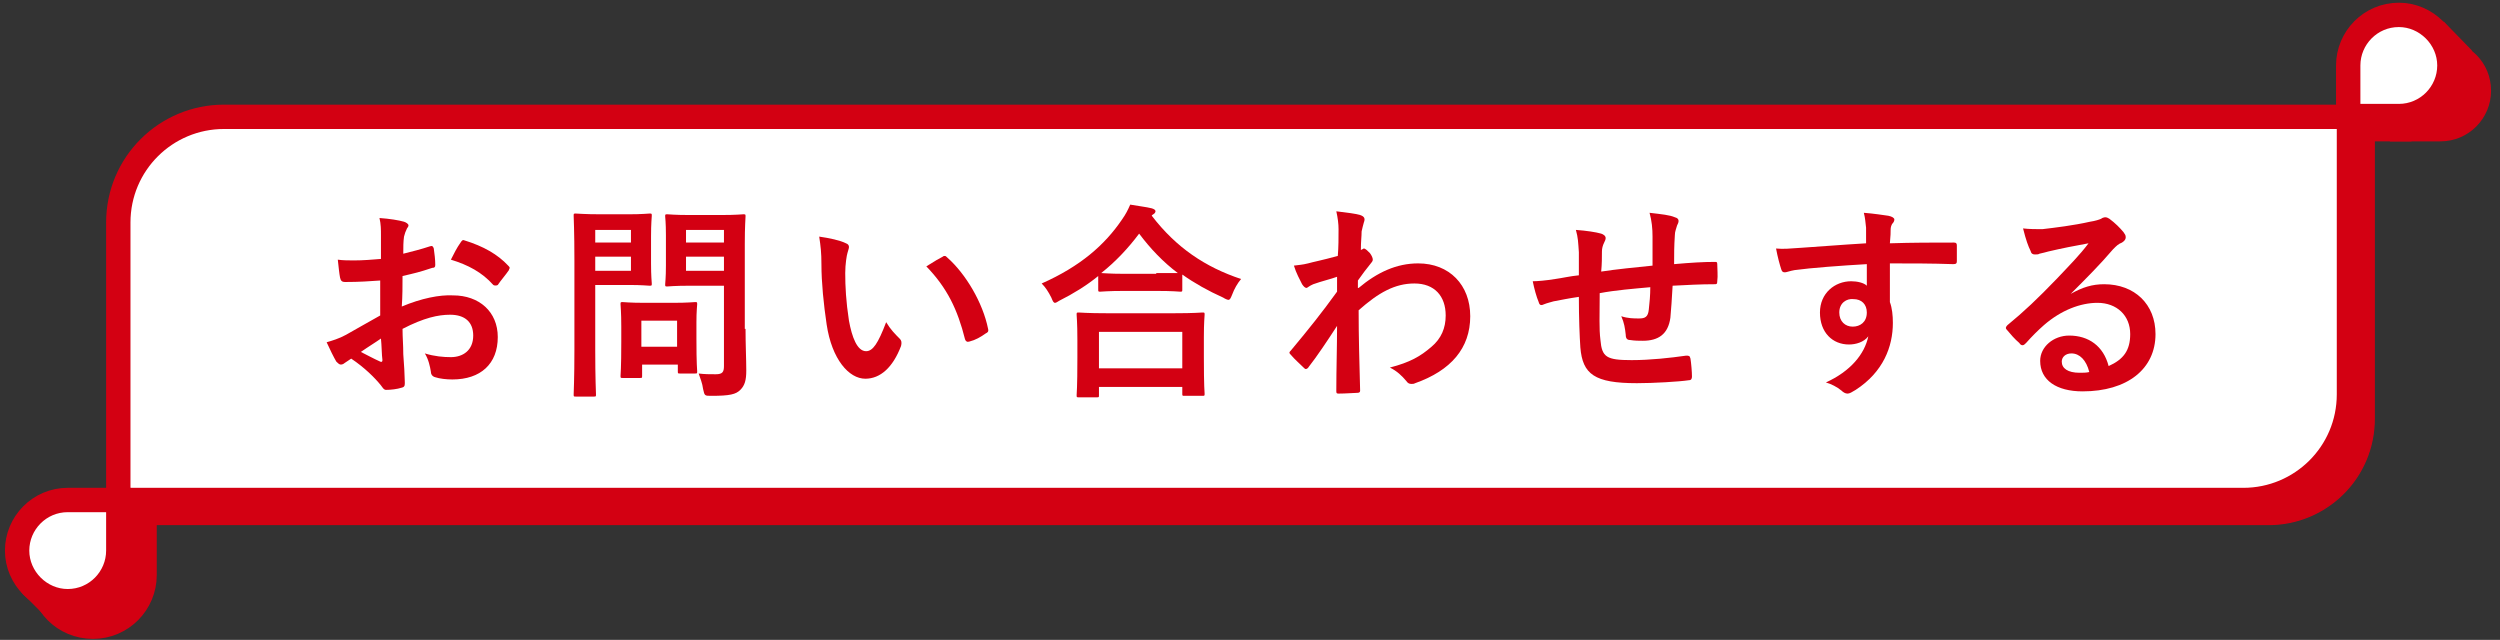
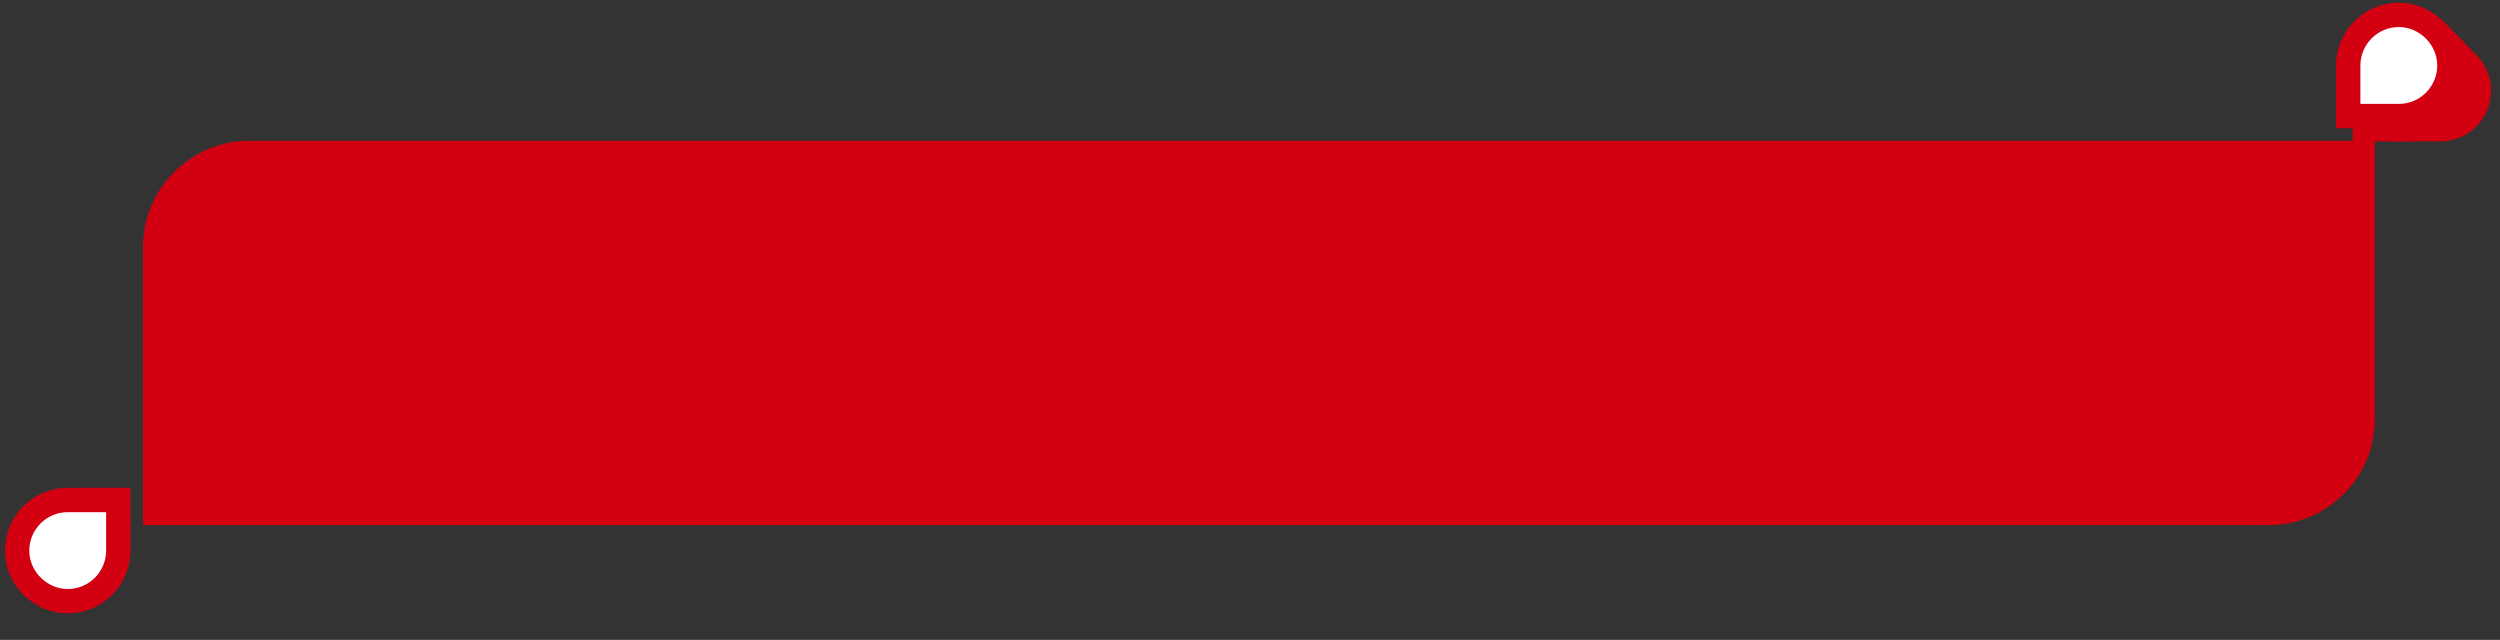
<svg xmlns="http://www.w3.org/2000/svg" version="1.1" id="レイヤー_1" x="0px" y="0px" viewBox="0 0 336 86" style="enable-background:new 0 0 336 86;" xml:space="preserve">
  <rect x="0" y="0" width="336" height="86" fill="#333333" stroke="none" />
  <style type="text/css">
	.st0{fill:#D30012;stroke:#D30012;stroke-width:0.161;stroke-miterlimit:10;}
	.st1{fill:#D30012;}
	.st2{fill:#D30012;stroke:#D30012;stroke-width:3.534;stroke-miterlimit:10;}
	.st3{fill:#FFFFFF;stroke:#D30012;stroke-width:3.273;stroke-miterlimit:10;}
	.st4{fill:none;stroke:#D30012;stroke-width:2.892;stroke-miterlimit:10;}
</style>
  <g>
    <g>
      <g>
        <path class="st0" d="M319.1,19H33.5c-7.8,0-14.2,6.4-14.2,14.2v37.3h285.6c7.8,0,14.2-6.3,14.2-14.2L319.1,19L319.1,19z" />
        <path class="st1" d="M328,5.4c-3.8,0-6.8,3.1-6.8,6.8V19h6.8c3.8,0,6.8-3.1,6.8-6.8C334.8,8.4,331.8,5.4,328,5.4z" />
-         <path class="st2" d="M12.5,84.1c3.8,0,6.8-3.1,6.8-6.8v-6.8h-6.8c-3.8,0-6.8,3.1-6.8,6.8C5.7,81.1,8.7,84.1,12.5,84.1z" />
      </g>
      <g>
-         <path class="st3" d="M315.7,15.7H30.1c-7.8,0-14.2,6.3-14.2,14.2v37.3h285.6c7.8,0,14.2-6.3,14.2-14.2L315.7,15.7L315.7,15.7z" />
        <path class="st3" d="M322.4,2c-3.8,0-6.8,3.1-6.8,6.8v6.8h6.8c3.8,0,6.8-3.1,6.8-6.8S326.1,2,322.4,2z" />
        <path class="st3" d="M9.1,80.8c3.8,0,6.8-3.1,6.8-6.8v-6.8H9.1c-3.8,0-6.8,3.1-6.8,6.8S5.4,80.8,9.1,80.8z" />
      </g>
      <line class="st4" x1="327.4" y1="3.9" x2="331.2" y2="7.8" />
-       <line class="st4" x1="3.9" y1="78.6" x2="7.8" y2="82.5" />
    </g>
    <rect x="316.2" y="15.6" class="st1" width="7.9" height="3.4" />
  </g>
  <g>
-     <path class="st1" d="M51.1,37.7c-1.4,0.1-2.8,0.2-4.7,0.2c-0.5,0-0.6-0.2-0.7-0.6c-0.1-0.5-0.2-1.5-0.3-2.4   c0.7,0.1,1.5,0.1,2.2,0.1c1.2,0,2.4-0.1,3.6-0.2c0-0.9,0-2,0-3.2c0-0.7,0-1.5-0.2-2.3c1.4,0.1,2.6,0.3,3.3,0.5   c0.3,0.1,0.6,0.3,0.6,0.5c0,0.1-0.1,0.3-0.2,0.4c-0.2,0.4-0.3,0.7-0.4,1.1c-0.1,0.7-0.1,1.4-0.1,2.3c1.2-0.3,2.4-0.6,3.6-1   c0.3-0.1,0.4,0,0.5,0.3c0.1,0.7,0.2,1.5,0.2,2.2c0,0.3-0.1,0.4-0.4,0.4c-1.8,0.6-2.3,0.7-4,1.1c0,1.3,0,2.7-0.1,4.1   c2.6-1.1,5.1-1.6,6.9-1.5c3.5,0,6,2.2,6,5.6c0,3.6-2.3,5.7-6.1,5.7c-0.8,0-1.7-0.1-2.3-0.3c-0.4-0.1-0.6-0.4-0.6-0.8   c-0.1-0.6-0.3-1.6-0.8-2.4c1.3,0.4,2.5,0.5,3.5,0.5c1.6,0,3-0.9,3-2.9c0-1.8-1.1-2.8-3.1-2.8c-1.6,0-3.5,0.4-6.4,1.9   c0,1.2,0.1,2.1,0.1,3.4c0.1,1.2,0.2,3,0.2,3.6c0,0.4,0.1,0.8-0.4,0.9c-0.6,0.2-1.5,0.3-2.1,0.3c-0.3,0-0.4-0.2-0.7-0.6   c-0.8-1-2.2-2.4-4-3.6c-0.3,0.2-0.6,0.4-0.9,0.6c-0.1,0.1-0.3,0.2-0.5,0.2c-0.2,0-0.4-0.2-0.6-0.4c-0.3-0.5-0.9-1.7-1.3-2.6   c0.7-0.2,1.7-0.5,2.6-1c1.2-0.7,2.5-1.4,4.6-2.6V37.7z M48.5,47.3c0.8,0.4,1.7,0.9,2.6,1.3c0.2,0.1,0.3,0,0.3-0.2   c-0.1-0.7-0.1-2-0.2-2.9C50.5,46,49.5,46.6,48.5,47.3z M61.9,32.6c0.2-0.3,0.3-0.4,0.5-0.3c2.6,0.8,4.5,1.9,5.9,3.4   c0.1,0.1,0.2,0.2,0.2,0.3s-0.1,0.2-0.1,0.3c-0.4,0.6-1.1,1.4-1.5,2c-0.1,0.1-0.5,0.1-0.6,0c-1.5-1.7-3.4-2.7-5.7-3.4   C61,34.1,61.4,33.3,61.9,32.6z" />
    <path class="st1" d="M84.5,28.8c1.8,0,2.6-0.1,2.8-0.1c0.3,0,0.3,0,0.3,0.3c0,0.2-0.1,1-0.1,2.8v3.6c0,1.7,0.1,2.6,0.1,2.7   c0,0.3,0,0.3-0.3,0.3c-0.2,0-1-0.1-2.8-0.1H80v8.7c0,3.9,0.1,5.8,0.1,6c0,0.3,0,0.3-0.3,0.3h-2.4c-0.3,0-0.3,0-0.3-0.3   c0-0.2,0.1-2.1,0.1-6V35c0-3.9-0.1-5.8-0.1-6c0-0.3,0-0.3,0.3-0.3c0.2,0,1.2,0.1,3.3,0.1H84.5z M80,30.9v1.7h4.8v-1.7H80z    M84.7,34.5H80v1.9h4.8V34.5z M83.7,50.8c-0.3,0-0.3,0-0.3-0.3c0-0.2,0.1-0.9,0.1-4.6v-2c0-2-0.1-2.8-0.1-3c0-0.3,0-0.3,0.3-0.3   c0.2,0,0.9,0.1,3,0.1h3.7c2.1,0,2.8-0.1,3-0.1c0.3,0,0.3,0,0.3,0.3c0,0.2-0.1,0.9-0.1,2.4v2.2c0,3.5,0.1,4.2,0.1,4.4   c0,0.3,0,0.3-0.3,0.3h-2c-0.3,0-0.3,0-0.3-0.3V49h-4.8v1.5c0,0.3,0,0.3-0.3,0.3H83.7z M86.1,46.6H91v-3.5h-4.8V46.6z M100.2,44.2   c0,2,0.1,4.2,0.1,5.6c0,1.3-0.2,2-0.8,2.6c-0.6,0.6-1.4,0.8-3.9,0.8c-0.9,0-0.9,0-1.1-0.9c-0.1-0.8-0.4-1.5-0.6-2.1   c0.8,0.1,1.5,0.1,2.3,0.1c0.9,0,1.1-0.3,1.1-1.1V38.4h-4.5c-2.2,0-2.9,0.1-3.1,0.1c-0.3,0-0.3,0-0.3-0.3c0-0.2,0.1-0.8,0.1-2.5   v-4.1c0-1.7-0.1-2.4-0.1-2.5c0-0.3,0-0.3,0.3-0.3c0.2,0,0.9,0.1,3.1,0.1h4c2.2,0,2.9-0.1,3.1-0.1c0.3,0,0.3,0,0.3,0.3   c0,0.2-0.1,1.3-0.1,3.7V44.2z M92.2,30.9v1.7h5.1v-1.7H92.2z M97.3,36.4v-1.9h-5.1v1.9H97.3z" />
    <path class="st1" d="M113.7,32.7c0.3,0.1,0.4,0.3,0.4,0.5c0,0.2-0.1,0.4-0.2,0.8c-0.1,0.3-0.3,1.5-0.3,2.7c0,1.8,0.1,3.8,0.5,6.4   c0.4,2.2,1.1,4.1,2.3,4.1c0.9,0,1.6-1,2.7-3.9c0.6,1,1.2,1.6,1.8,2.2c0.3,0.3,0.3,0.6,0.2,1c-1.1,2.9-2.8,4.4-4.8,4.4   c-2.2,0-4.5-2.6-5.2-7.3c-0.4-2.7-0.7-5.6-0.7-8.1c0-1.5-0.1-2.4-0.3-3.7C111.5,32,112.9,32.3,113.7,32.7z M126.7,34.5   c0.1-0.1,0.2-0.1,0.3-0.1c0.1,0,0.2,0.1,0.3,0.2c2.5,2.2,4.8,6.1,5.5,9.6c0.1,0.4-0.1,0.5-0.3,0.6c-0.7,0.5-1.4,0.9-2.2,1.1   c-0.3,0.1-0.5,0-0.6-0.3c-1-4-2.4-6.9-5.2-9.8C125.6,35.1,126.3,34.7,126.7,34.5z" />
    <path class="st1" d="M147.6,37.1c-1.6,1.3-3.4,2.4-5.2,3.3c-0.3,0.2-0.5,0.3-0.6,0.3c-0.2,0-0.3-0.2-0.5-0.7   c-0.4-0.8-0.8-1.4-1.3-1.9c5.2-2.3,8.5-5.2,10.8-8.6c0.5-0.7,0.8-1.3,1.1-2c1.1,0.2,2.1,0.3,2.9,0.5c0.3,0.1,0.5,0.2,0.5,0.4   c0,0.1-0.1,0.3-0.3,0.4c-0.1,0.1-0.2,0.1-0.2,0.2c3.3,4.3,7.2,6.9,12,8.5c-0.5,0.6-0.9,1.3-1.2,2.1c-0.2,0.5-0.3,0.7-0.5,0.7   c-0.1,0-0.4-0.1-0.7-0.3c-2-0.9-3.8-1.9-5.5-3.1v2c0,0.3,0,0.3-0.3,0.3c-0.2,0-0.9-0.1-3.2-0.1h-4.3c-2.2,0-3,0.1-3.2,0.1   c-0.3,0-0.3,0-0.3-0.3V37.1z M145,53.4c-0.3,0-0.3,0-0.3-0.3c0-0.2,0.1-0.9,0.1-5v-2.4c0-2.4-0.1-3.2-0.1-3.4c0-0.3,0-0.3,0.3-0.3   c0.2,0,1.1,0.1,3.8,0.1h9c2.7,0,3.7-0.1,3.8-0.1c0.3,0,0.3,0,0.3,0.3c0,0.2-0.1,1-0.1,3V48c0,4,0.1,4.8,0.1,4.9   c0,0.3,0,0.3-0.3,0.3h-2.4c-0.3,0-0.3,0-0.3-0.3V52h-11.2v1.1c0,0.3,0,0.3-0.3,0.3H145z M147.7,49.5h11.2v-4.9h-11.2V49.5z    M155.4,36.7c1.7,0,2.5,0,2.9,0c-2-1.5-3.7-3.3-5.2-5.3c-1.5,2-3.2,3.8-5.1,5.3c0.3,0,1.1,0.1,3,0.1H155.4z" />
    <path class="st1" d="M182.6,38.7c2.5-2.1,5.1-3.3,8-3.3c4.2,0,7,2.9,7,7.1c0,4.3-2.6,7.3-7.4,9c-0.2,0.1-0.3,0.1-0.5,0.1   c-0.3,0-0.5-0.1-0.7-0.4c-0.6-0.7-1.2-1.3-2.2-1.8c2.7-0.7,4.1-1.5,5.6-2.8c1.3-1.1,1.9-2.5,1.9-4.2c0-2.6-1.5-4.3-4.2-4.3   c-2.6,0-4.8,1.2-7.5,3.6c0,3.6,0.1,7,0.2,10.8c0,0.2-0.1,0.3-0.4,0.3c-0.3,0-1.6,0.1-2.5,0.1c-0.3,0-0.3-0.1-0.3-0.4   c0-2.9,0.1-5.8,0.1-8.7c-1.3,2-2.7,4.1-3.8,5.5c-0.1,0.2-0.3,0.3-0.4,0.3c-0.1,0-0.2-0.1-0.3-0.2c-0.6-0.6-1.2-1.1-1.7-1.7   c-0.1-0.1-0.2-0.2-0.2-0.3s0.1-0.2,0.2-0.3c2.5-3,4.1-5,6.2-7.9c0-0.7,0-1.5,0-2c-0.8,0.3-2.1,0.6-3.2,1c-0.5,0.2-0.8,0.5-0.9,0.5   c-0.2,0-0.4-0.2-0.6-0.5c-0.3-0.6-0.8-1.5-1.1-2.5c0.7-0.1,1.1-0.1,1.9-0.3c0.7-0.2,1.8-0.4,4-1c0.1-1.2,0.1-2.4,0.1-3.6   c0-0.7-0.1-1.5-0.3-2.4c1.6,0.2,2.5,0.3,3.2,0.5c0.6,0.2,0.7,0.5,0.5,1c-0.1,0.3-0.2,0.8-0.3,1.2c0,0.7-0.1,1.3-0.1,2.5   c0.1,0,0.1-0.1,0.2-0.1c0.1,0,0.1-0.1,0.2-0.1c0.2,0,0.5,0.3,0.8,0.6c0.3,0.4,0.4,0.7,0.4,0.9c0,0.2-0.1,0.3-0.5,0.8   c-0.4,0.5-0.8,1-1.5,2V38.7z" />
    <path class="st1" d="M212.2,33.9c-0.1-1.4-0.1-1.9-0.4-3c1.4,0.1,2.7,0.3,3.4,0.5c0.3,0.1,0.6,0.3,0.6,0.6c0,0.2-0.1,0.4-0.2,0.6   c-0.2,0.4-0.3,0.8-0.3,1.2c0,0.7,0,1.7-0.1,2.7c1.9-0.3,4.9-0.6,6.9-0.8c0-1.4,0-2.9,0-3.9c0-1.1-0.1-2.1-0.4-3.2   c1.7,0.2,2.7,0.3,3.4,0.6c0.4,0.1,0.5,0.3,0.5,0.5c0,0.2-0.1,0.4-0.2,0.6c-0.1,0.4-0.3,0.8-0.3,1.3c-0.1,1.5-0.1,2.6-0.1,3.9   c2.3-0.2,3.9-0.3,5.5-0.3c0.2,0,0.3,0,0.3,0.3c0,0.8,0.1,1.5,0,2.3c0,0.4-0.1,0.4-0.4,0.4c-1.8,0-3.7,0.1-5.6,0.2   c-0.1,1.8-0.2,3.2-0.3,4.3c-0.3,2.2-1.6,3.1-3.7,3.1c-0.5,0-1.1,0-1.7-0.1c-0.4,0-0.6-0.2-0.6-0.7c-0.1-0.9-0.2-1.6-0.6-2.5   c0.9,0.3,1.7,0.3,2.4,0.3c0.8,0,1.2-0.2,1.3-1.2c0.1-0.9,0.2-1.9,0.2-3c-2.2,0.2-4.7,0.4-6.8,0.8c0,3.1-0.1,4.7,0.1,6.3   c0.2,2.3,0.8,2.7,4.2,2.7c2.5,0,5.2-0.3,7.3-0.6c0.4,0,0.5,0,0.6,0.4c0.1,0.6,0.2,1.8,0.2,2.4c0,0.3-0.1,0.5-0.4,0.5   c-1.3,0.2-4.8,0.4-7,0.4c-5.7,0-7.3-1.2-7.6-4.8c-0.1-1.5-0.2-3.9-0.2-6.8c-1.4,0.2-2.3,0.4-3.4,0.6c-0.3,0.1-0.8,0.2-1.3,0.4   c-0.4,0.2-0.6,0.1-0.7-0.3c-0.3-0.7-0.6-1.8-0.8-2.8c0.6,0,1.8-0.1,3-0.3c0.8-0.1,2.1-0.4,3.2-0.5V33.9z" />
    <path class="st1" d="M250.8,30.6c-0.1-0.8-0.1-1.2-0.3-2c1.3,0.1,2.6,0.3,3.3,0.4c0.5,0.1,0.8,0.3,0.8,0.5c0,0.2-0.1,0.4-0.3,0.6   c-0.1,0.2-0.2,0.4-0.2,0.8c0,0.4,0,0.7-0.1,1.8c3-0.1,5.9-0.1,8.6-0.1c0.3,0,0.4,0.1,0.4,0.4c0,0.7,0,1.4,0,2.1   c0,0.3-0.1,0.4-0.5,0.4c-2.9-0.1-5.6-0.1-8.5-0.1c0,1.7,0,3.5,0,5.2c0.3,0.8,0.4,1.8,0.4,2.8c0,3.2-1.3,6.6-5,9   c-0.5,0.3-0.8,0.5-1.1,0.5s-0.6-0.2-0.8-0.4c-0.6-0.5-1.4-0.9-2.1-1.1c3.3-1.5,5.2-3.8,5.7-6.2c-0.6,0.8-1.7,1.1-2.6,1.1   c-2.2,0-3.9-1.6-3.9-4.3c0-2.6,2-4.2,4.2-4.2c0.8,0,1.7,0.2,2.1,0.6c0-1,0-1.9,0-2.9c-3.5,0.2-7.5,0.5-9.7,0.8   c-0.6,0.1-1.1,0.3-1.3,0.3c-0.3,0-0.4-0.1-0.5-0.4c-0.2-0.6-0.5-1.7-0.7-2.8c1,0.1,1.9,0,3.4-0.1c1.7-0.1,5.3-0.4,8.7-0.6   C250.8,32.1,250.8,31.4,250.8,30.6z M247.2,42c0,1.2,0.8,1.9,1.8,1.9c1,0,1.9-0.6,1.9-1.9c0-1.1-0.7-1.8-1.8-1.8   C248.2,40.1,247.2,40.7,247.2,42z" />
    <path class="st1" d="M278.3,39.5c1.6-0.9,2.9-1.3,4.5-1.3c4.1,0,6.9,2.7,6.9,6.7c0,4.7-3.8,7.7-9.8,7.7c-3.5,0-5.7-1.5-5.7-4.1   c0-1.9,1.8-3.4,3.9-3.4c2.6,0,4.6,1.4,5.3,4.1c2-0.9,2.9-2.1,2.9-4.3c0-2.5-1.8-4.2-4.4-4.2c-2.3,0-4.9,1-7.2,3   c-0.8,0.7-1.6,1.5-2.4,2.4c-0.2,0.2-0.3,0.3-0.5,0.3c-0.1,0-0.3-0.1-0.4-0.3c-0.6-0.5-1.2-1.2-1.7-1.8c-0.2-0.2-0.1-0.4,0.1-0.6   c2.2-1.8,4.1-3.6,6.6-6.2c1.7-1.8,3.1-3.2,4.3-4.8c-1.7,0.3-3.7,0.7-5.4,1.1c-0.4,0.1-0.7,0.2-1.2,0.3c-0.1,0.1-0.4,0.1-0.6,0.1   c-0.3,0-0.5-0.1-0.6-0.5c-0.3-0.6-0.6-1.4-1-3c0.8,0.1,1.8,0.1,2.6,0.1c1.7-0.2,4.2-0.5,6.4-1c0.7-0.1,1.3-0.3,1.5-0.4   c0.1-0.1,0.4-0.2,0.5-0.2c0.3,0,0.4,0.1,0.6,0.2c0.8,0.6,1.4,1.2,1.9,1.8c0.2,0.3,0.3,0.4,0.3,0.7c0,0.3-0.2,0.5-0.5,0.7   c-0.5,0.2-0.7,0.4-1.2,0.9C282.3,35.5,280.4,37.4,278.3,39.5L278.3,39.5z M278.4,47.5c-0.8,0-1.3,0.5-1.3,1.1   c0,0.9,0.8,1.5,2.4,1.5c0.5,0,0.9,0,1.3-0.1C280.4,48.4,279.5,47.5,278.4,47.5z" />
  </g>
</svg>